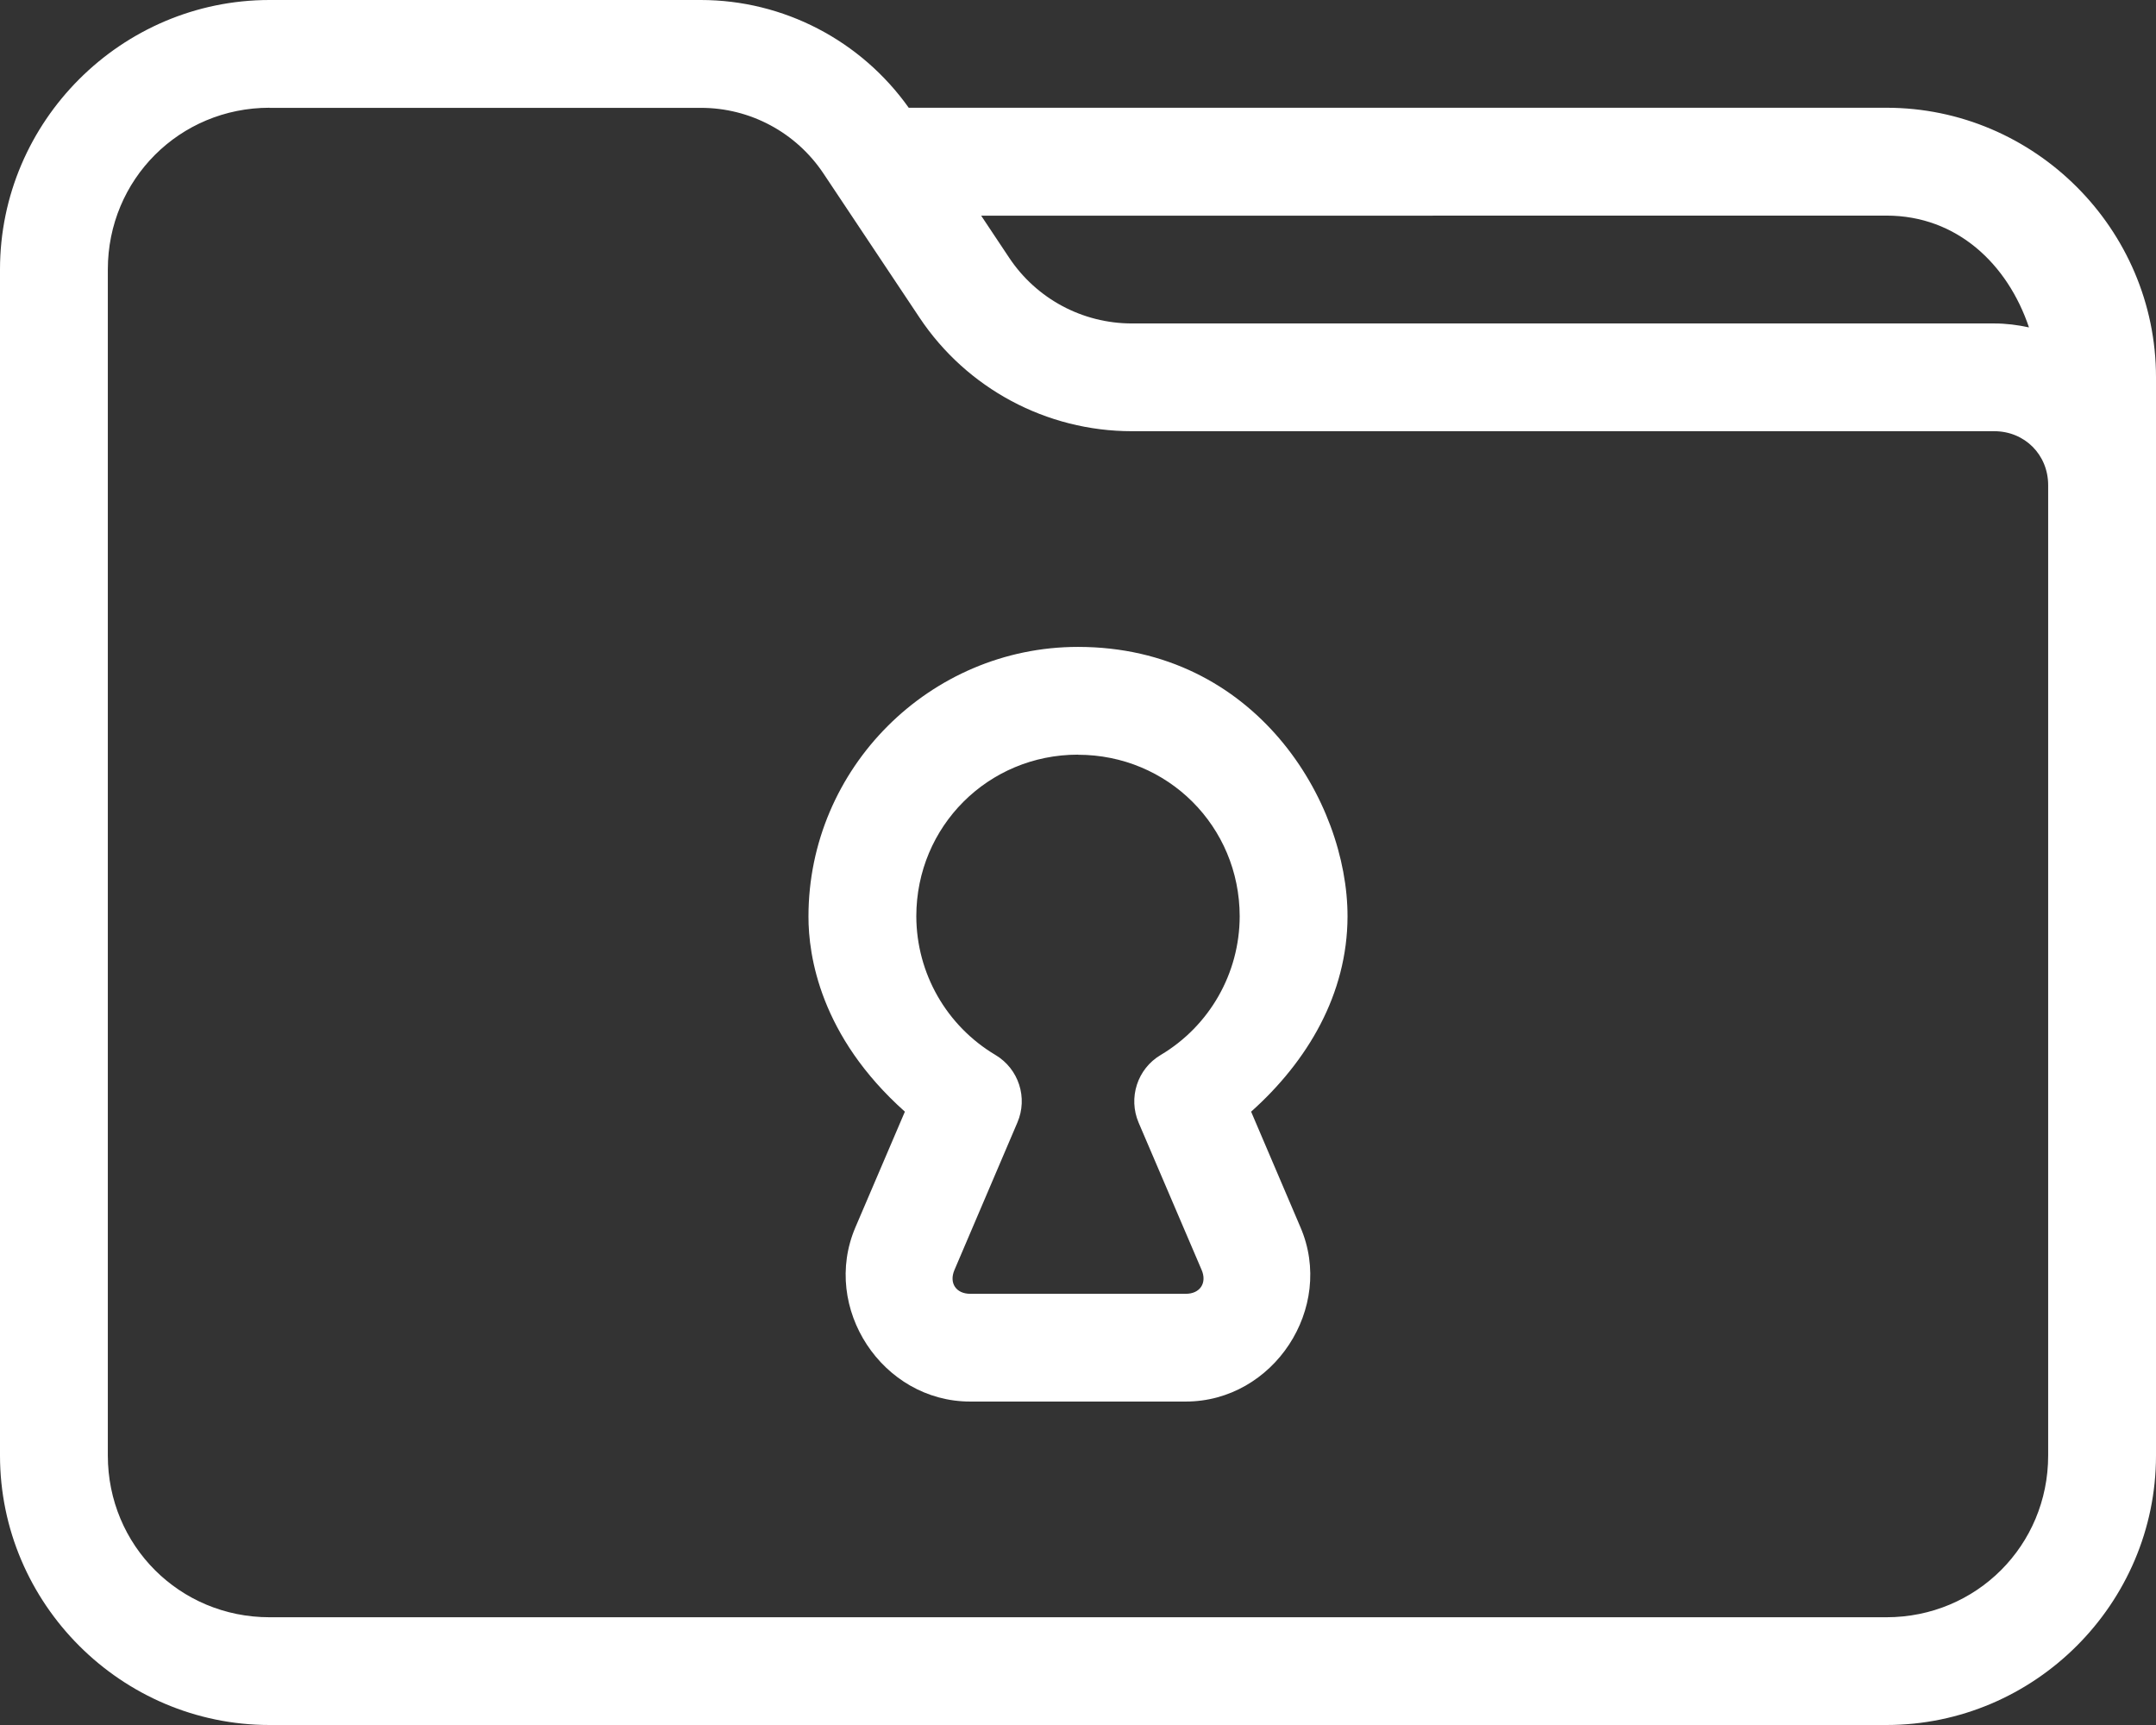
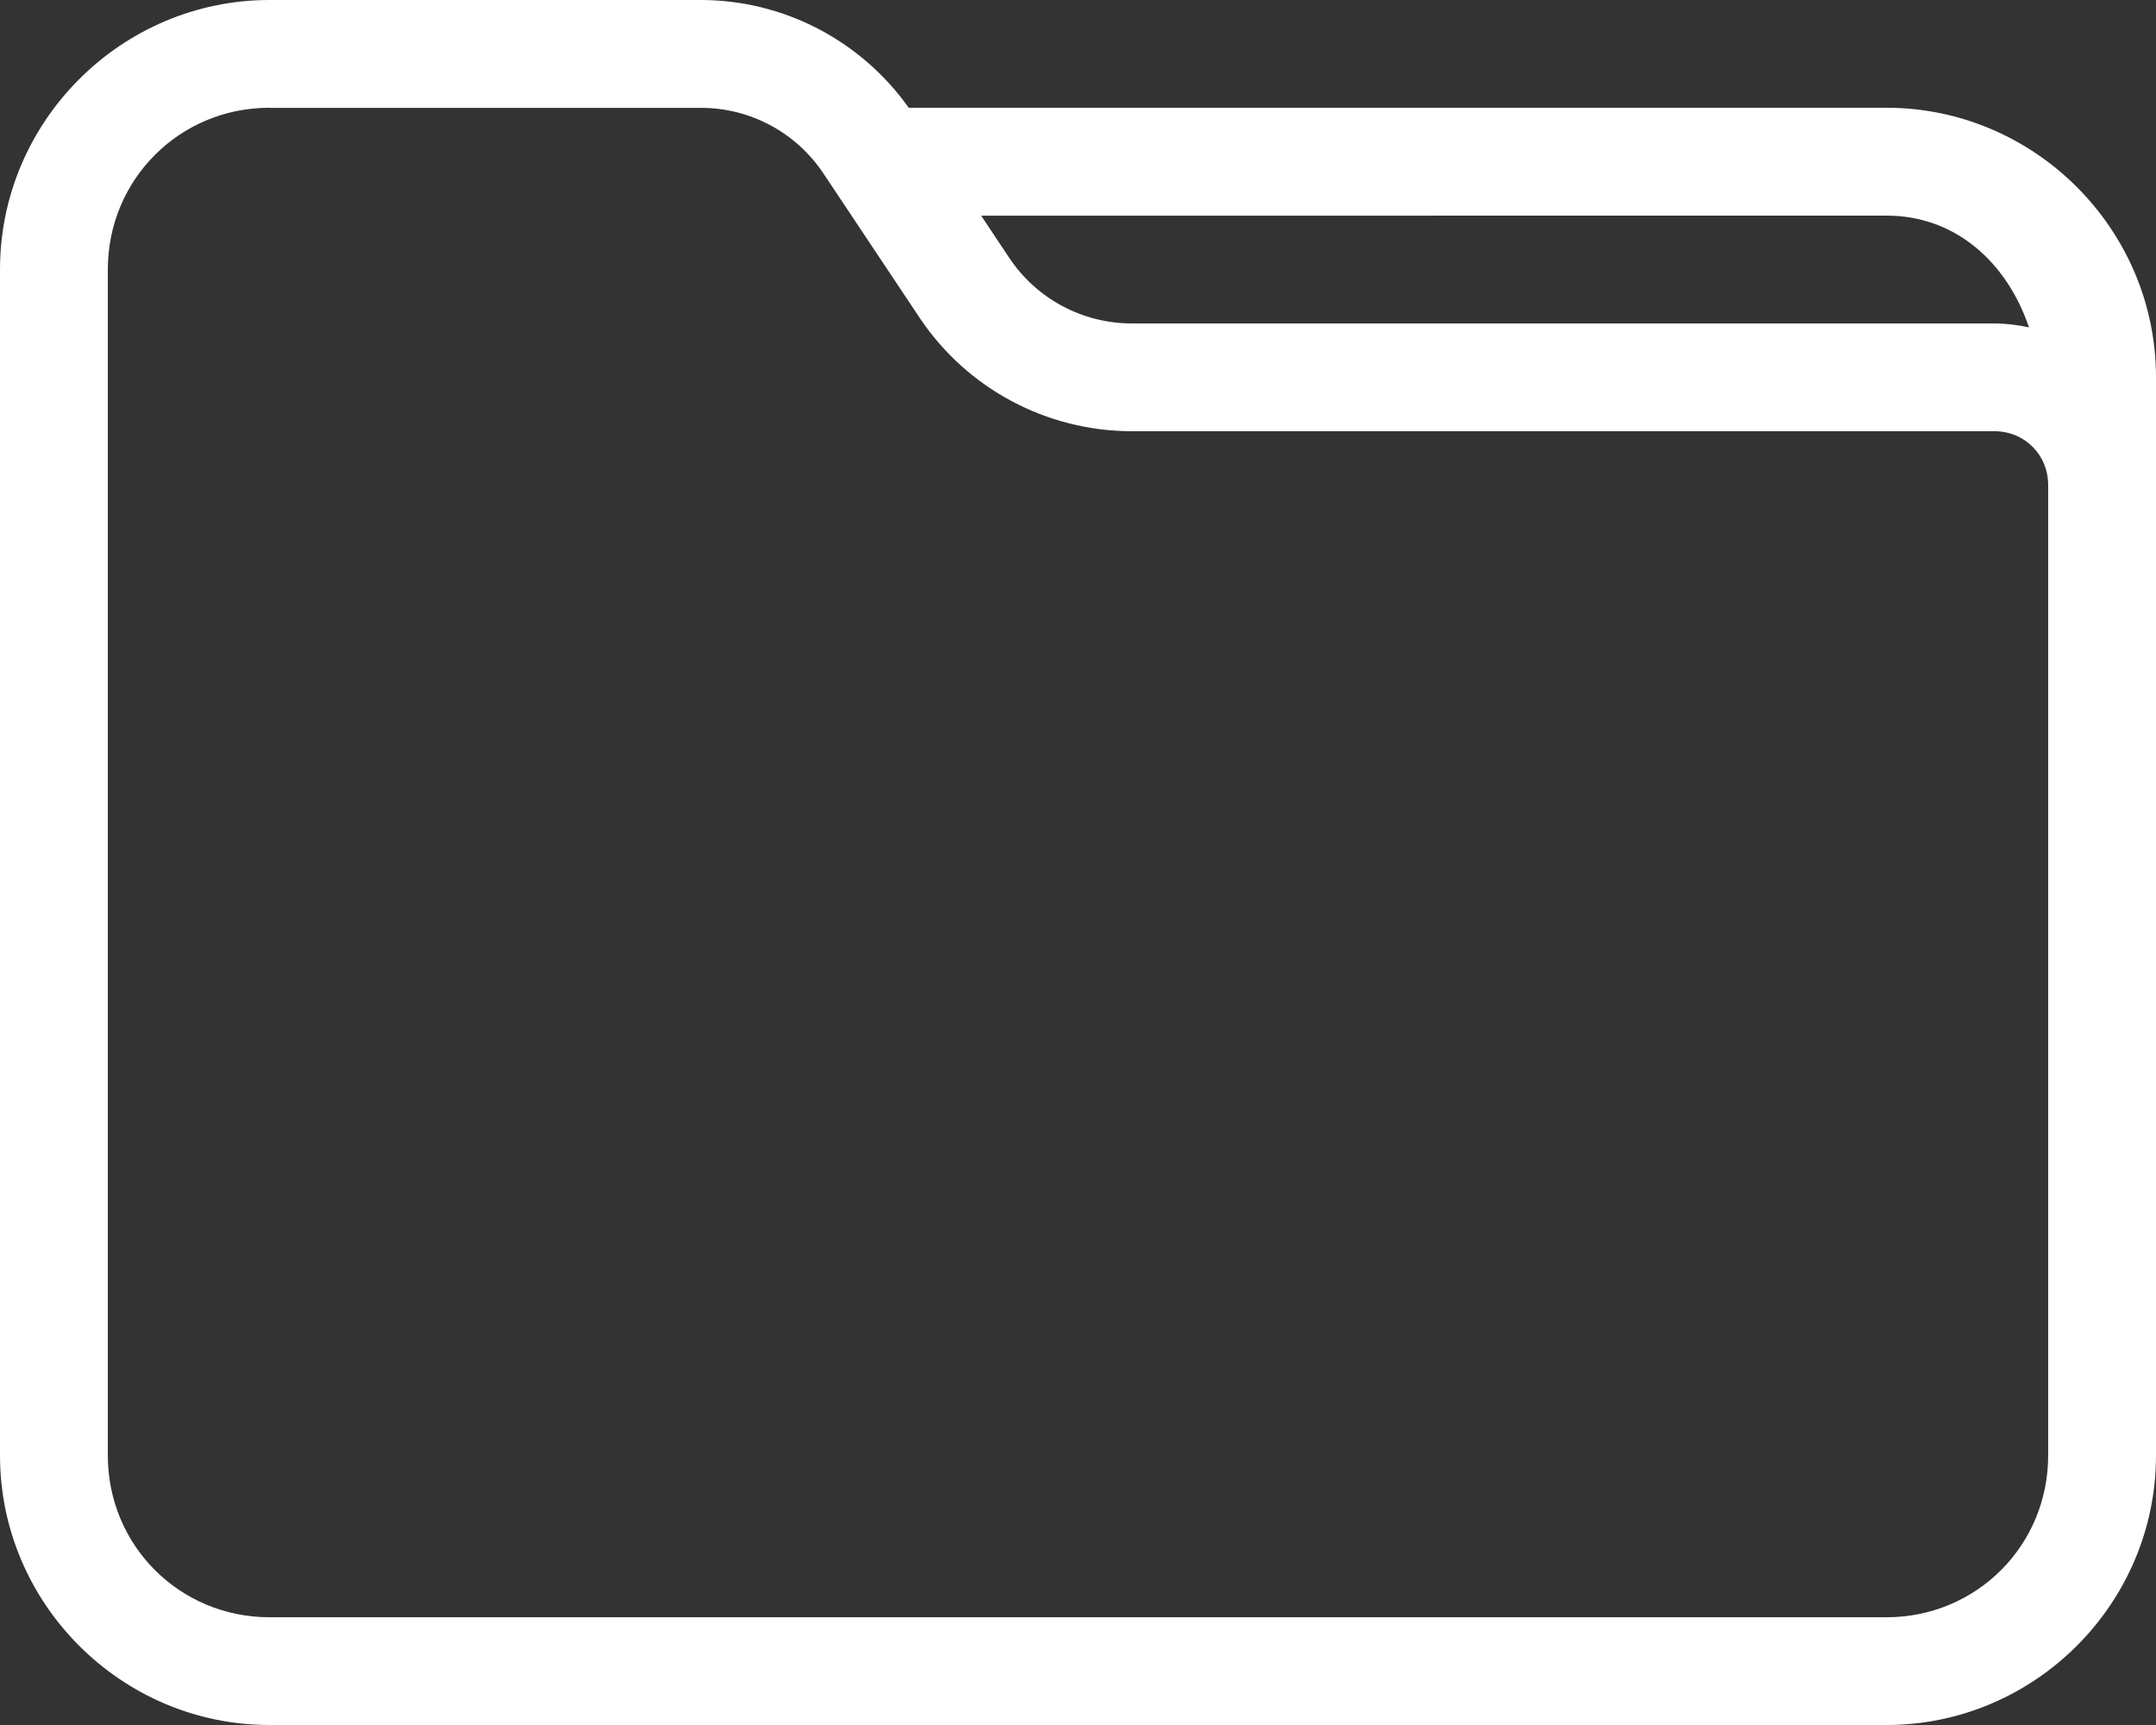
<svg xmlns="http://www.w3.org/2000/svg" width="1200px" height="960px" viewBox="0 0 1200 960" version="1.1">
  <rect x="0" y="0" width="1200" height="960" fill="#333333" stroke="none" />
  <title>noun-lock-6897028</title>
  <g id="Page-1" stroke="none" stroke-width="1" fill="none" fill-rule="evenodd">
    <g id="Private-File-Backup" transform="translate(-424, -544)" fill="#FFFFFF" fill-rule="nonzero">
      <g id="Group" transform="translate(424, 544)">
        <path d="M150.014,0 C67.554,0 0,67.504 0,149.969 L0,809.975 C0,892.497 67.554,960 150.014,960 L1049.986,960 C1132.446,960 1200,892.497 1200,810.033 L1200,209.99 C1200,127.524 1132.446,59.965 1049.986,59.965 L505.784,59.965 C479.178,22.501 436.093,0 390.024,0 L150.014,0 Z M150.014,60.023 L390.026,60.023 C417.474,59.965 443.068,73.692 458.311,96.531 L511.747,176.69 C538.07,216.236 582.507,239.974 629.98,239.974 L1109.945,239.974 C1126.932,239.974 1139.981,253.081 1139.981,270.012 L1139.981,810.033 C1139.981,860.098 1100.046,900.036 1049.984,900.036 L150.013,900.036 C99.952,900.036 60.016,860.098 60.016,810.033 L60.016,149.969 C60.016,99.904 99.952,59.965 150.013,59.965 L150.014,60.023 Z M546.117,120.044 L1049.986,119.988 C1089.304,119.988 1117.483,147.102 1129.295,182.203 C1123.052,180.853 1116.639,180.009 1110.003,180.009 L630.037,180.009 C602.531,180.009 576.939,166.34 561.696,143.445 L546.117,120.044 Z" id="Shape" />
-         <path d="M600,360.014 C517.54,360.014 449.985,427.518 449.985,510.04 C449.929,531.753 456.454,576.587 503.647,618.664 L476.141,682.959 C456.848,727.905 491.103,779.995 539.983,779.995 L659.96,779.995 C708.839,779.995 743.15,727.849 723.801,682.959 L696.353,618.664 C727.852,590.538 749.902,553.186 750.015,510.096 C750.127,445.969 698.716,360.014 600,360.014 L600,360.014 Z M600,420.037 C650.005,420.037 689.941,459.919 689.997,509.928 C689.941,541.654 673.235,570.962 645.955,587.162 C633.018,594.869 627.843,610.956 633.749,624.795 L668.791,706.699 C671.941,713.955 667.948,720.03 660.017,720.03 L540.04,720.03 C532.052,720.03 528.115,713.955 531.265,706.699 L566.252,624.739 C572.214,610.901 566.983,594.813 554.046,587.106 C526.822,570.906 510.115,541.711 510.003,509.984 L510.003,509.872 C510.059,459.863 549.995,419.98 600,419.98 L600,420.037 Z" id="Shape" />
      </g>
    </g>
  </g>
</svg>